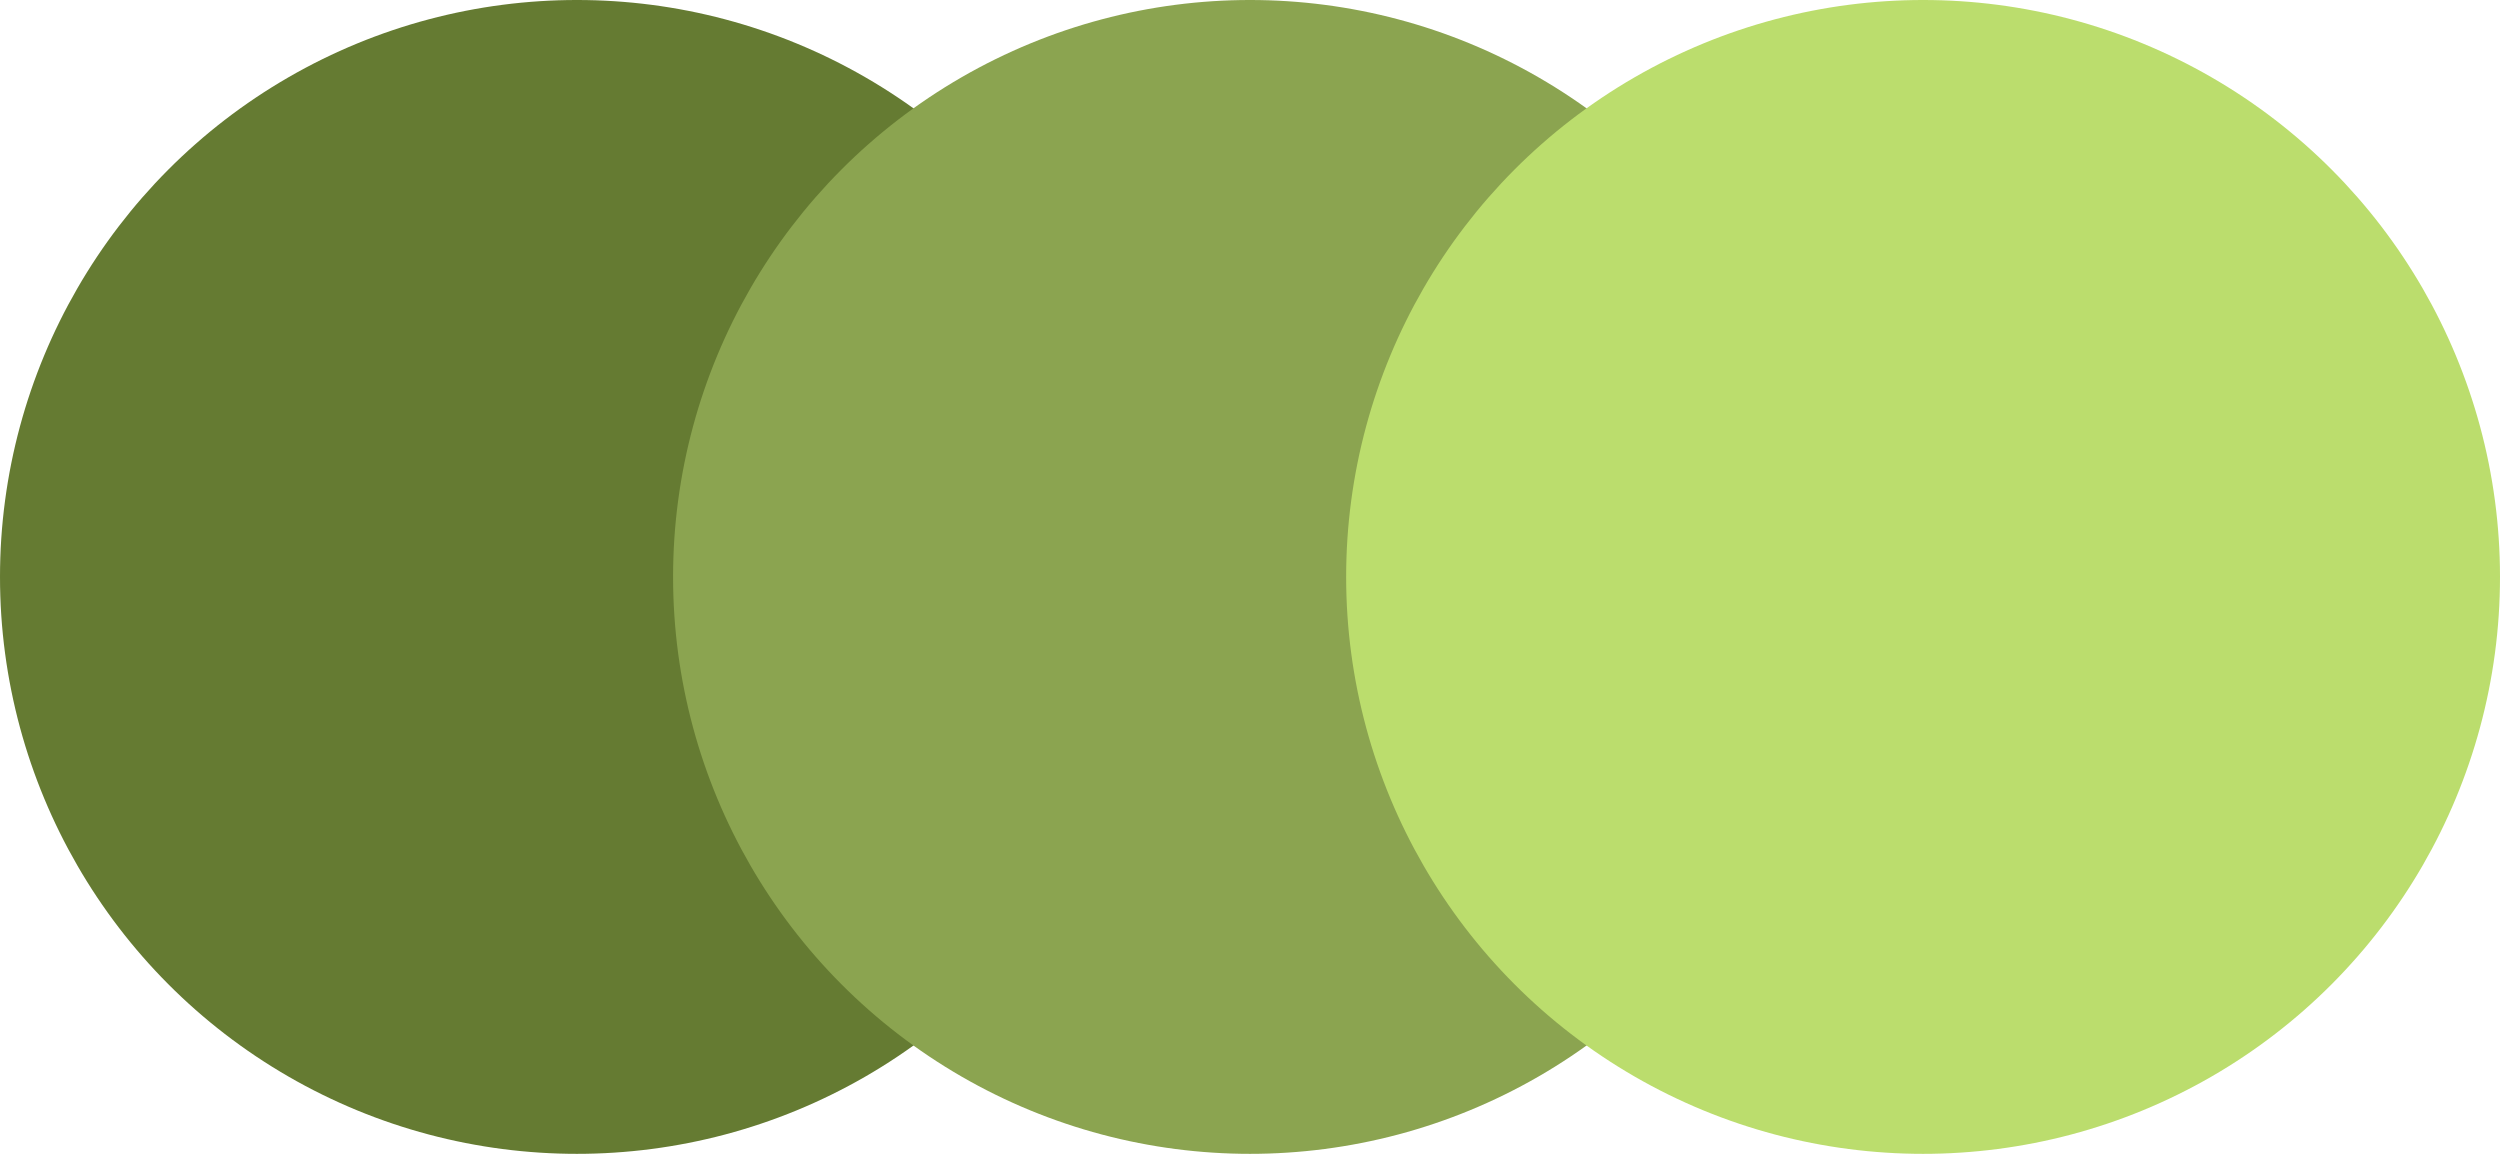
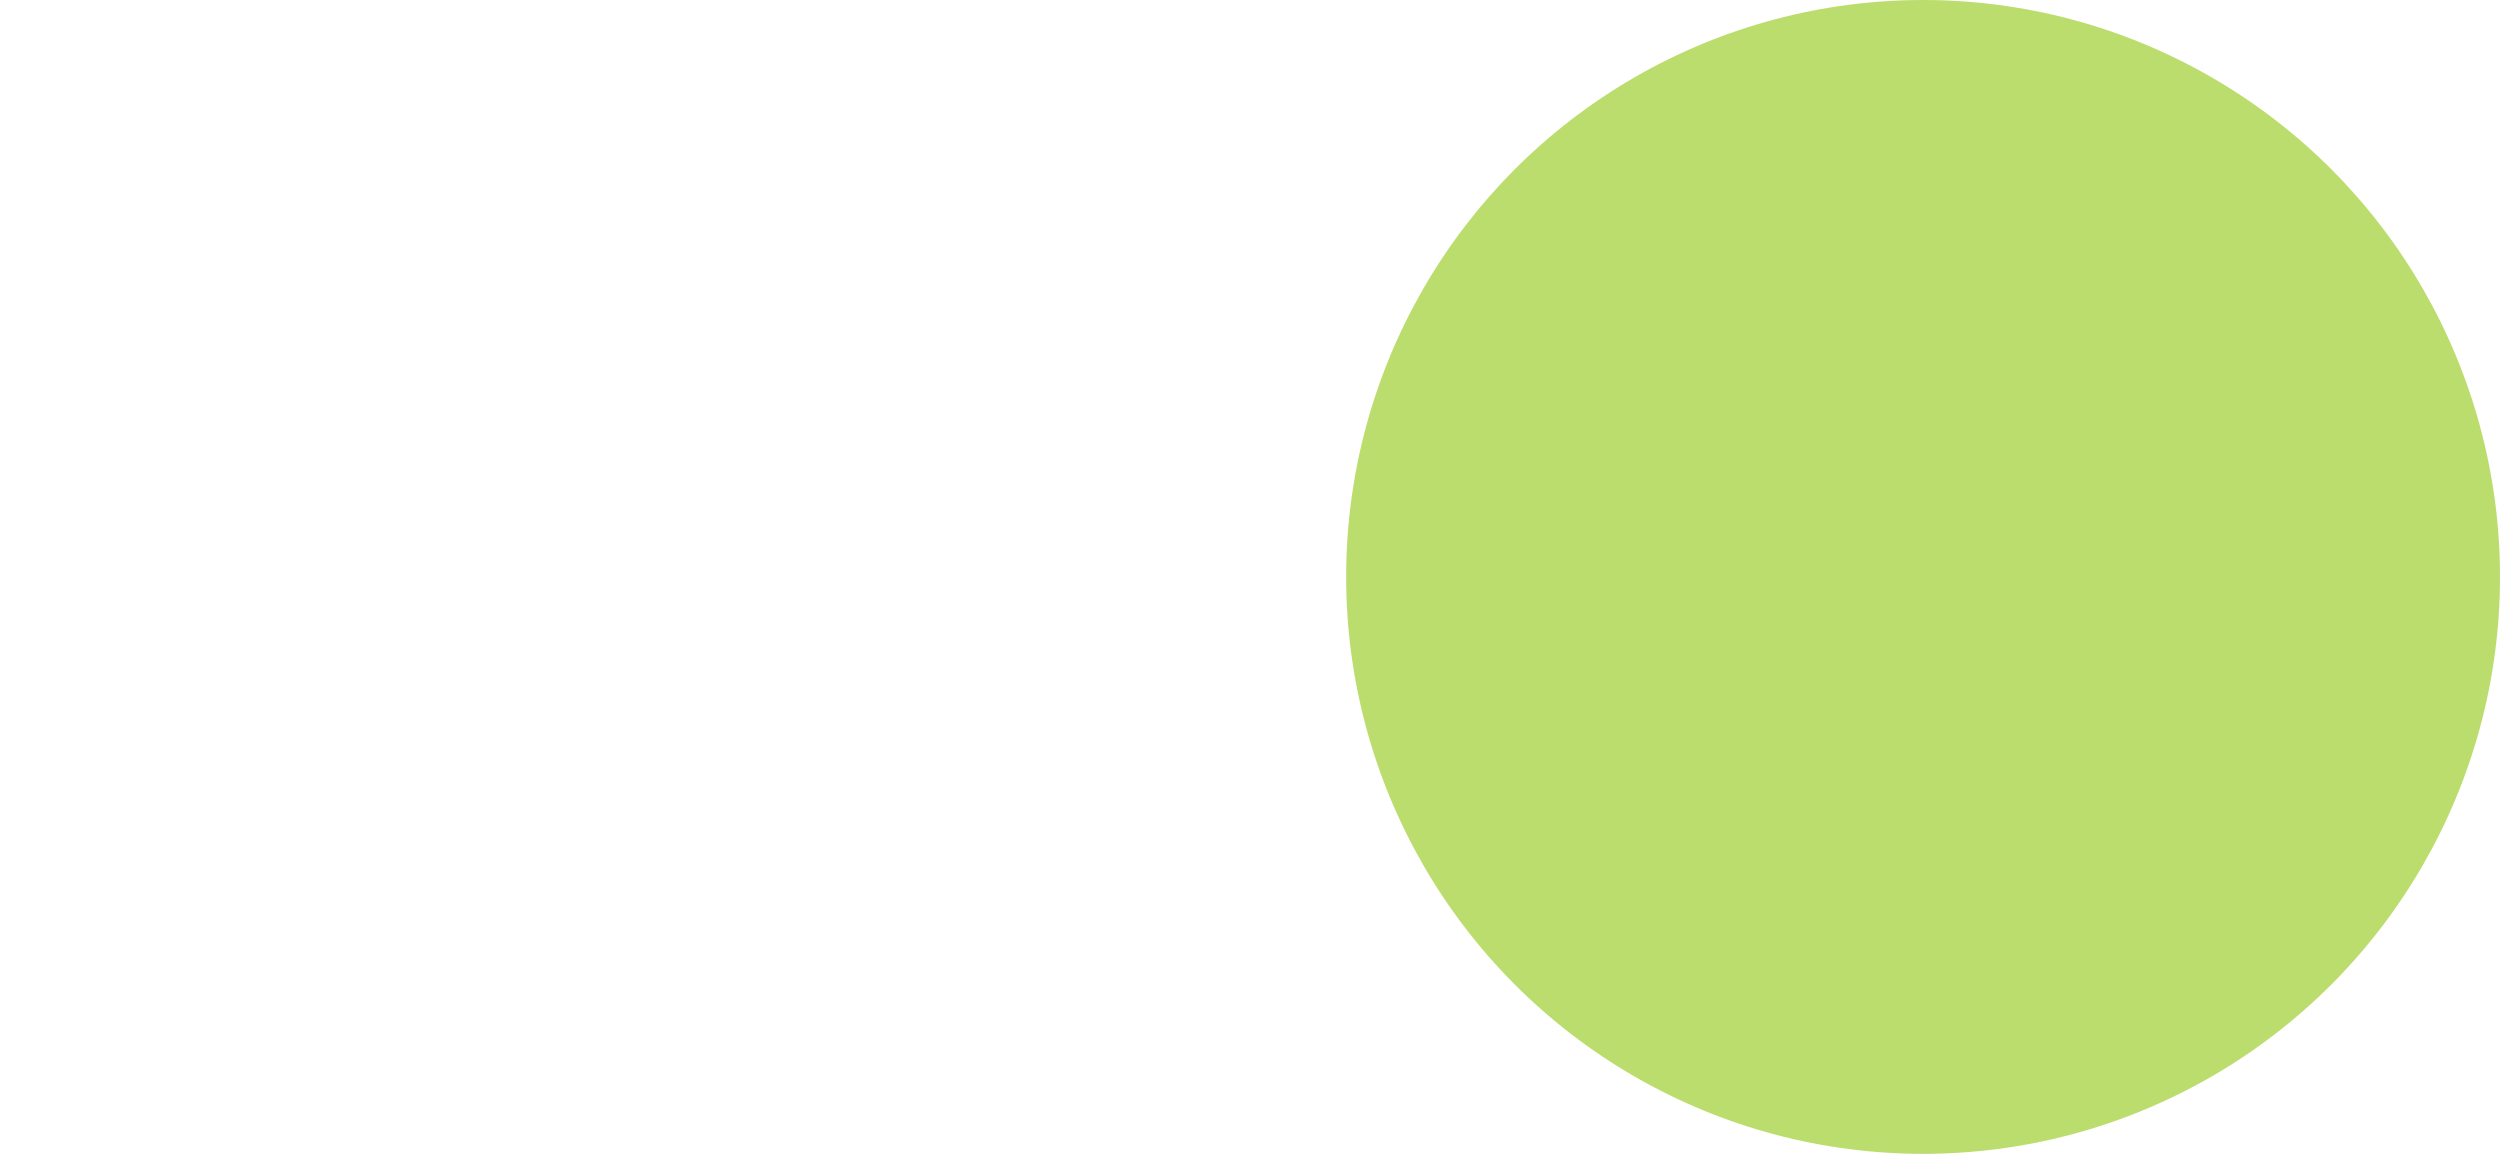
<svg xmlns="http://www.w3.org/2000/svg" width="26" height="12" viewBox="0 0 26 12" fill="none">
-   <circle cx="6" cy="6" r="6" fill="#657B32" />
-   <circle cx="13" cy="6" r="6" fill="#8BA450" />
  <circle cx="20" cy="6" r="6" fill="#BBDD6D" />
</svg>